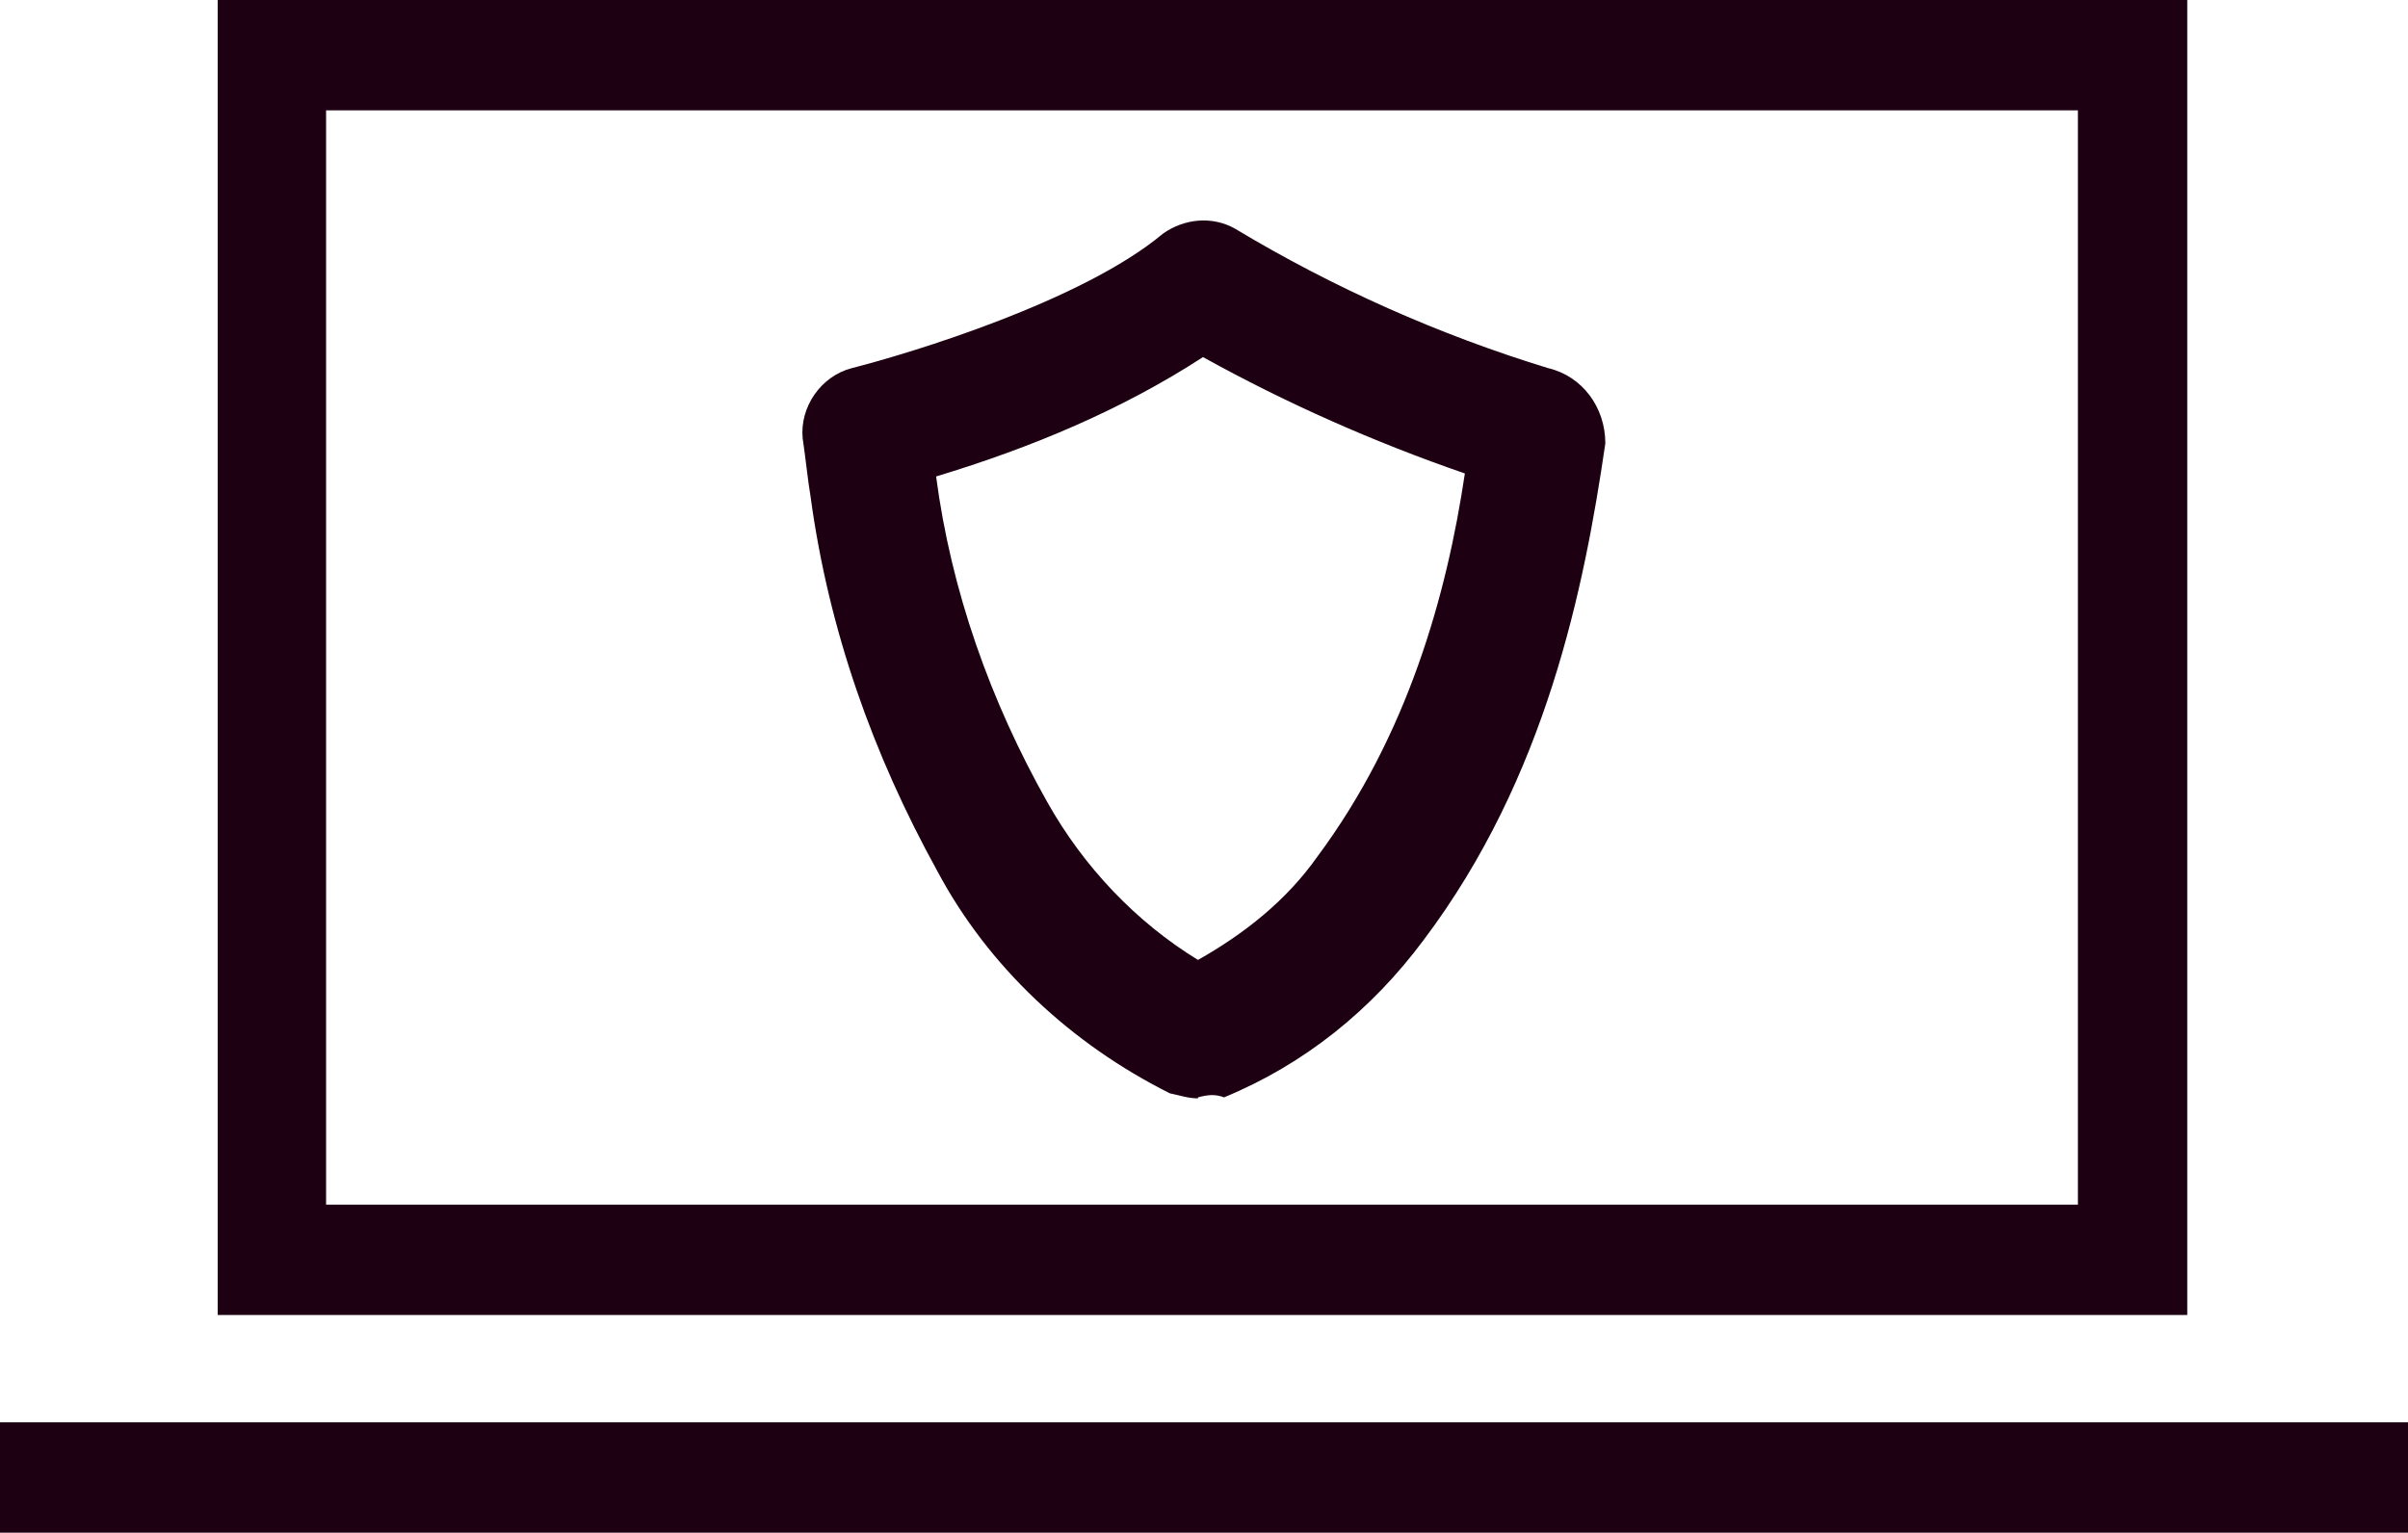
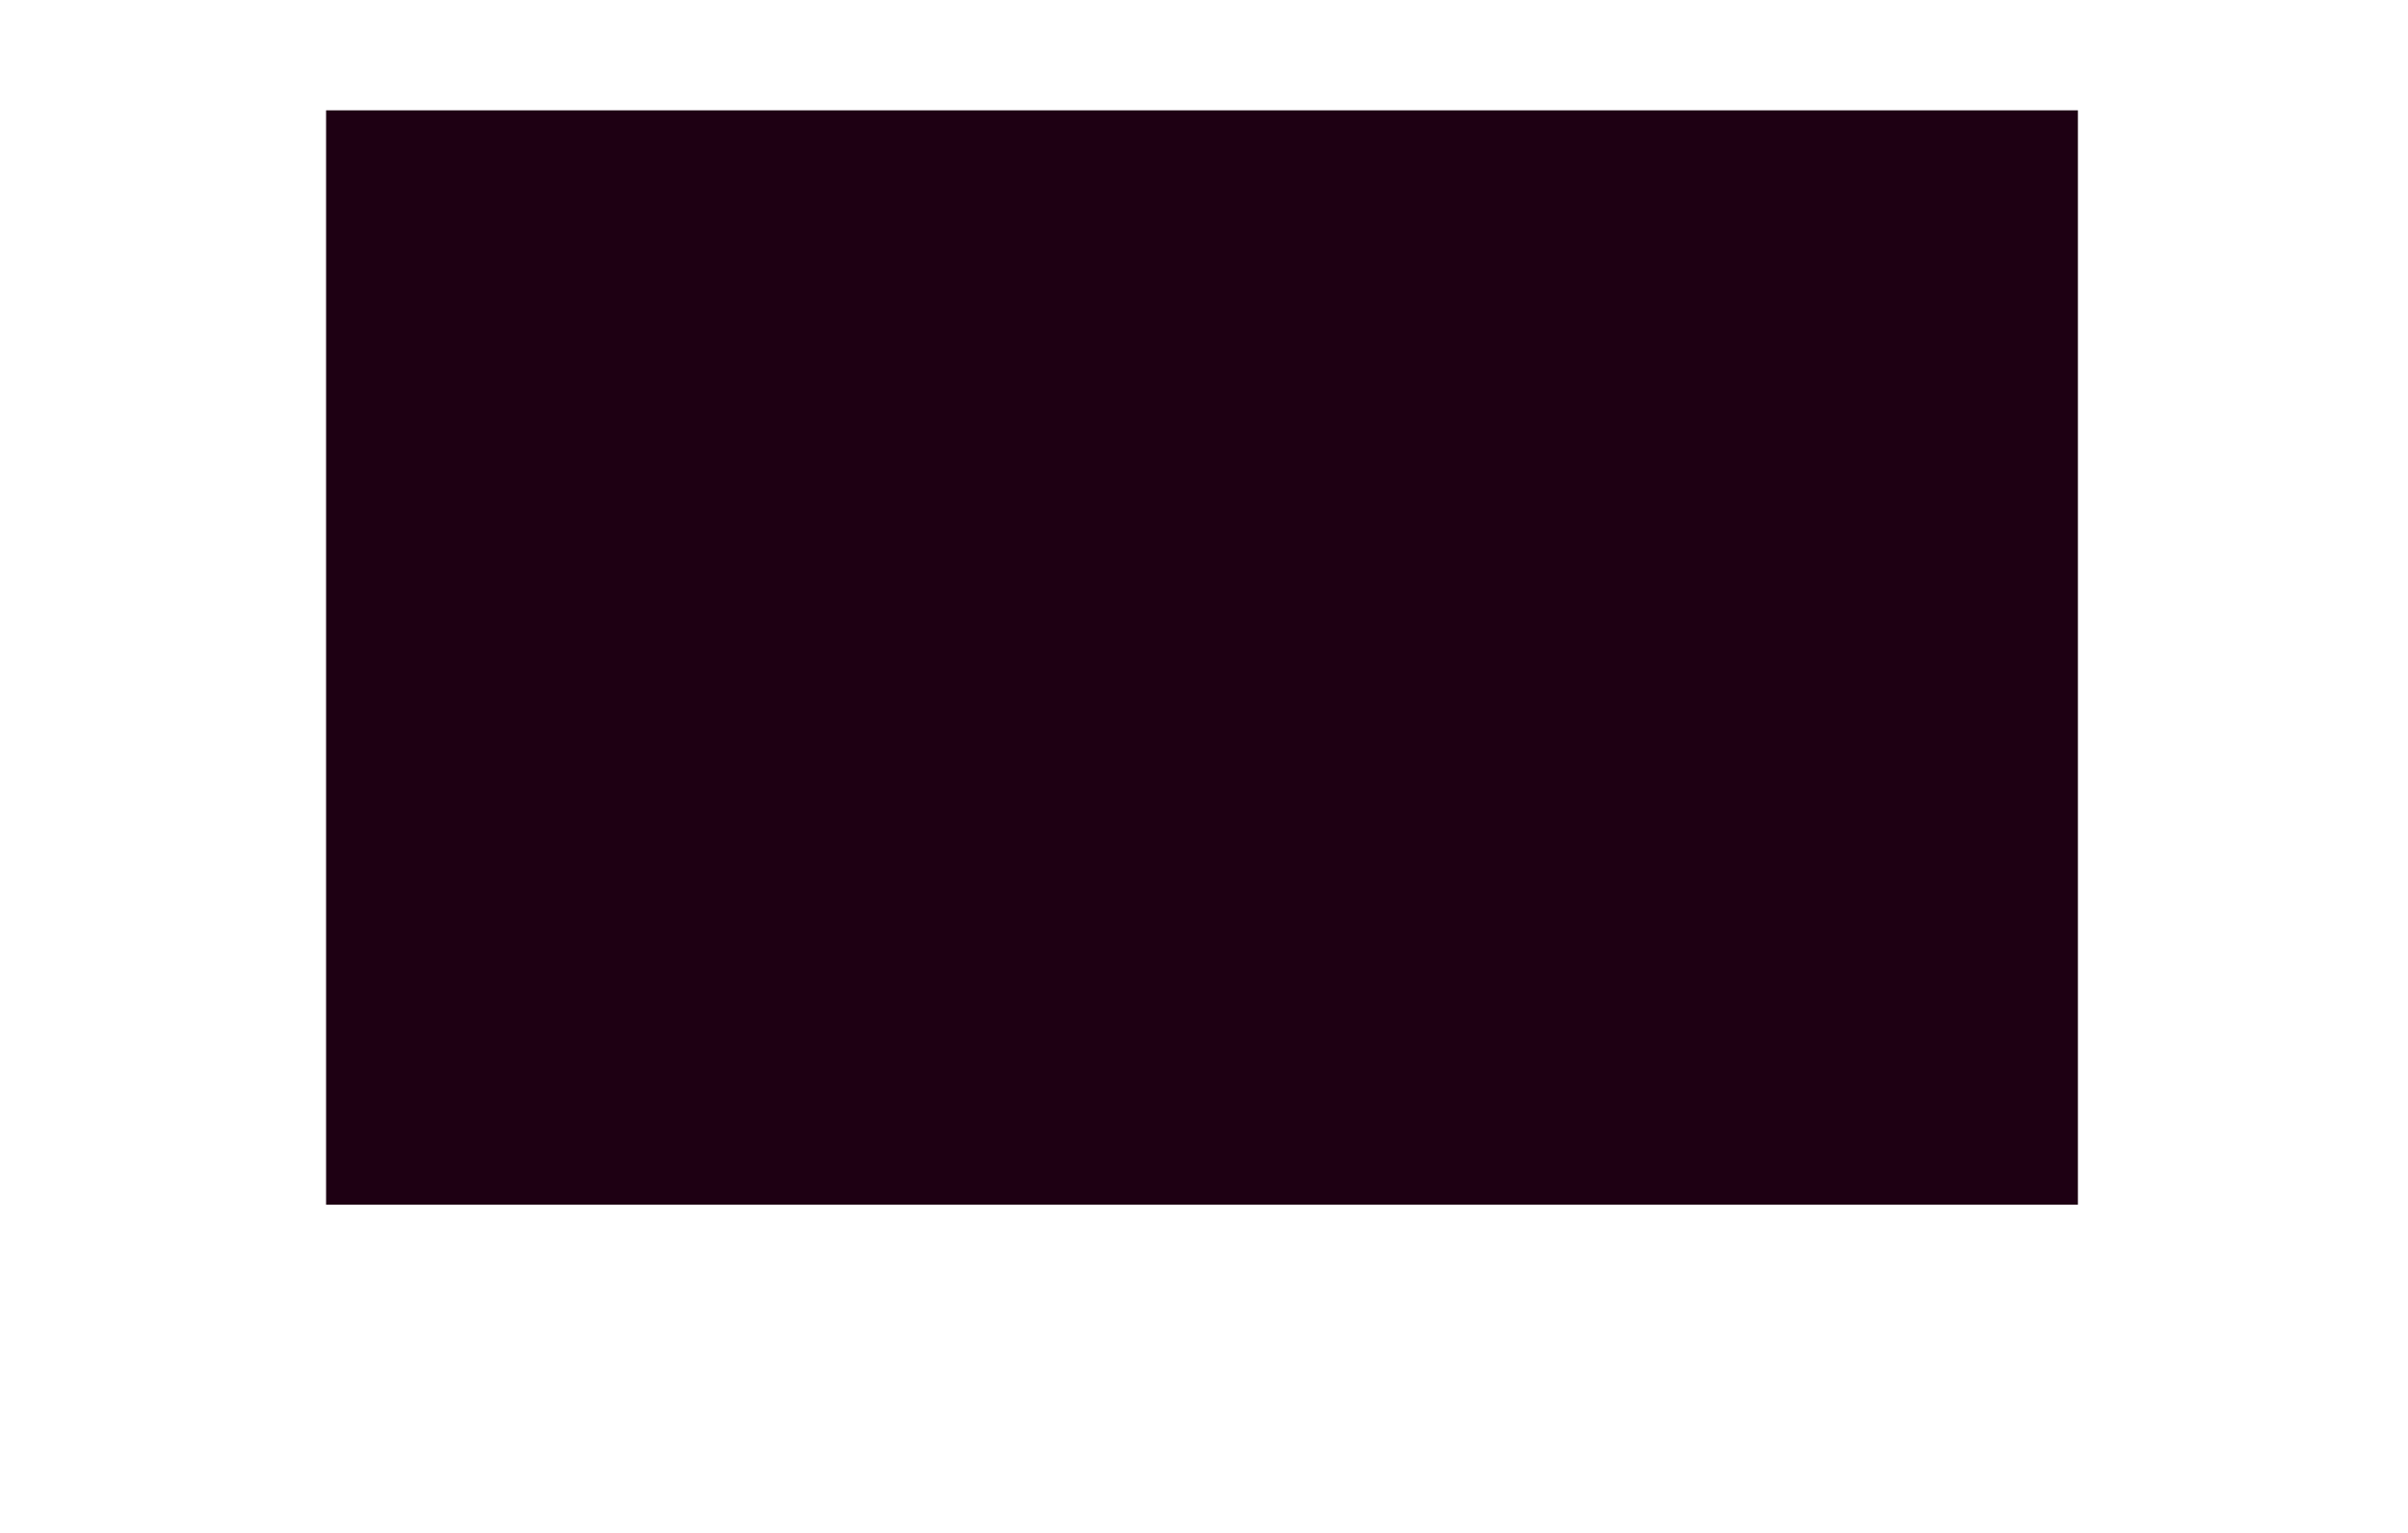
<svg xmlns="http://www.w3.org/2000/svg" id="Layer_1" data-name="Layer 1" viewBox="0 0 24 15.28">
  <defs>
    <style>
      .cls-1 {
        fill-rule: evenodd;
      }

      .cls-1, .cls-2 {
        fill: #1e0013;
      }
    </style>
  </defs>
  <g id="Icons">
    <path class="cls-2" d="M11.94,10.95c-.1,0-.18-.03-.28-.05-.98-.49-1.81-1.26-2.32-2.22-.64-1.16-1.08-2.4-1.26-3.72-.03-.18-.05-.39-.08-.59-.03-.31.18-.62.49-.7.59-.15,2.3-.67,3.1-1.34.21-.15.49-.18.72-.05.98.59,2.04,1.06,3.12,1.39.34.08.57.39.57.75-.21,1.44-.59,3.33-1.81,4.95-.52.7-1.19,1.24-1.99,1.57-.08-.03-.15-.03-.26,0ZM9.33,4.75c.15,1.14.54,2.24,1.11,3.25.36.64.88,1.19,1.5,1.57.46-.26.88-.59,1.19-1.03.9-1.21,1.29-2.61,1.47-3.82-.9-.31-1.78-.7-2.61-1.16-.8.52-1.7.9-2.66,1.19Z" />
-     <rect class="cls-2" y="14.18" width="24" height="1.1" />
-     <path class="cls-1" d="M3.25,12.01h17.46V1.1H3.25v10.91ZM2.17,13.11h19.63V0H2.17v13.11Z" />
+     <path class="cls-1" d="M3.25,12.01h17.46V1.1H3.25v10.91ZM2.17,13.11V0H2.17v13.11Z" />
  </g>
</svg>